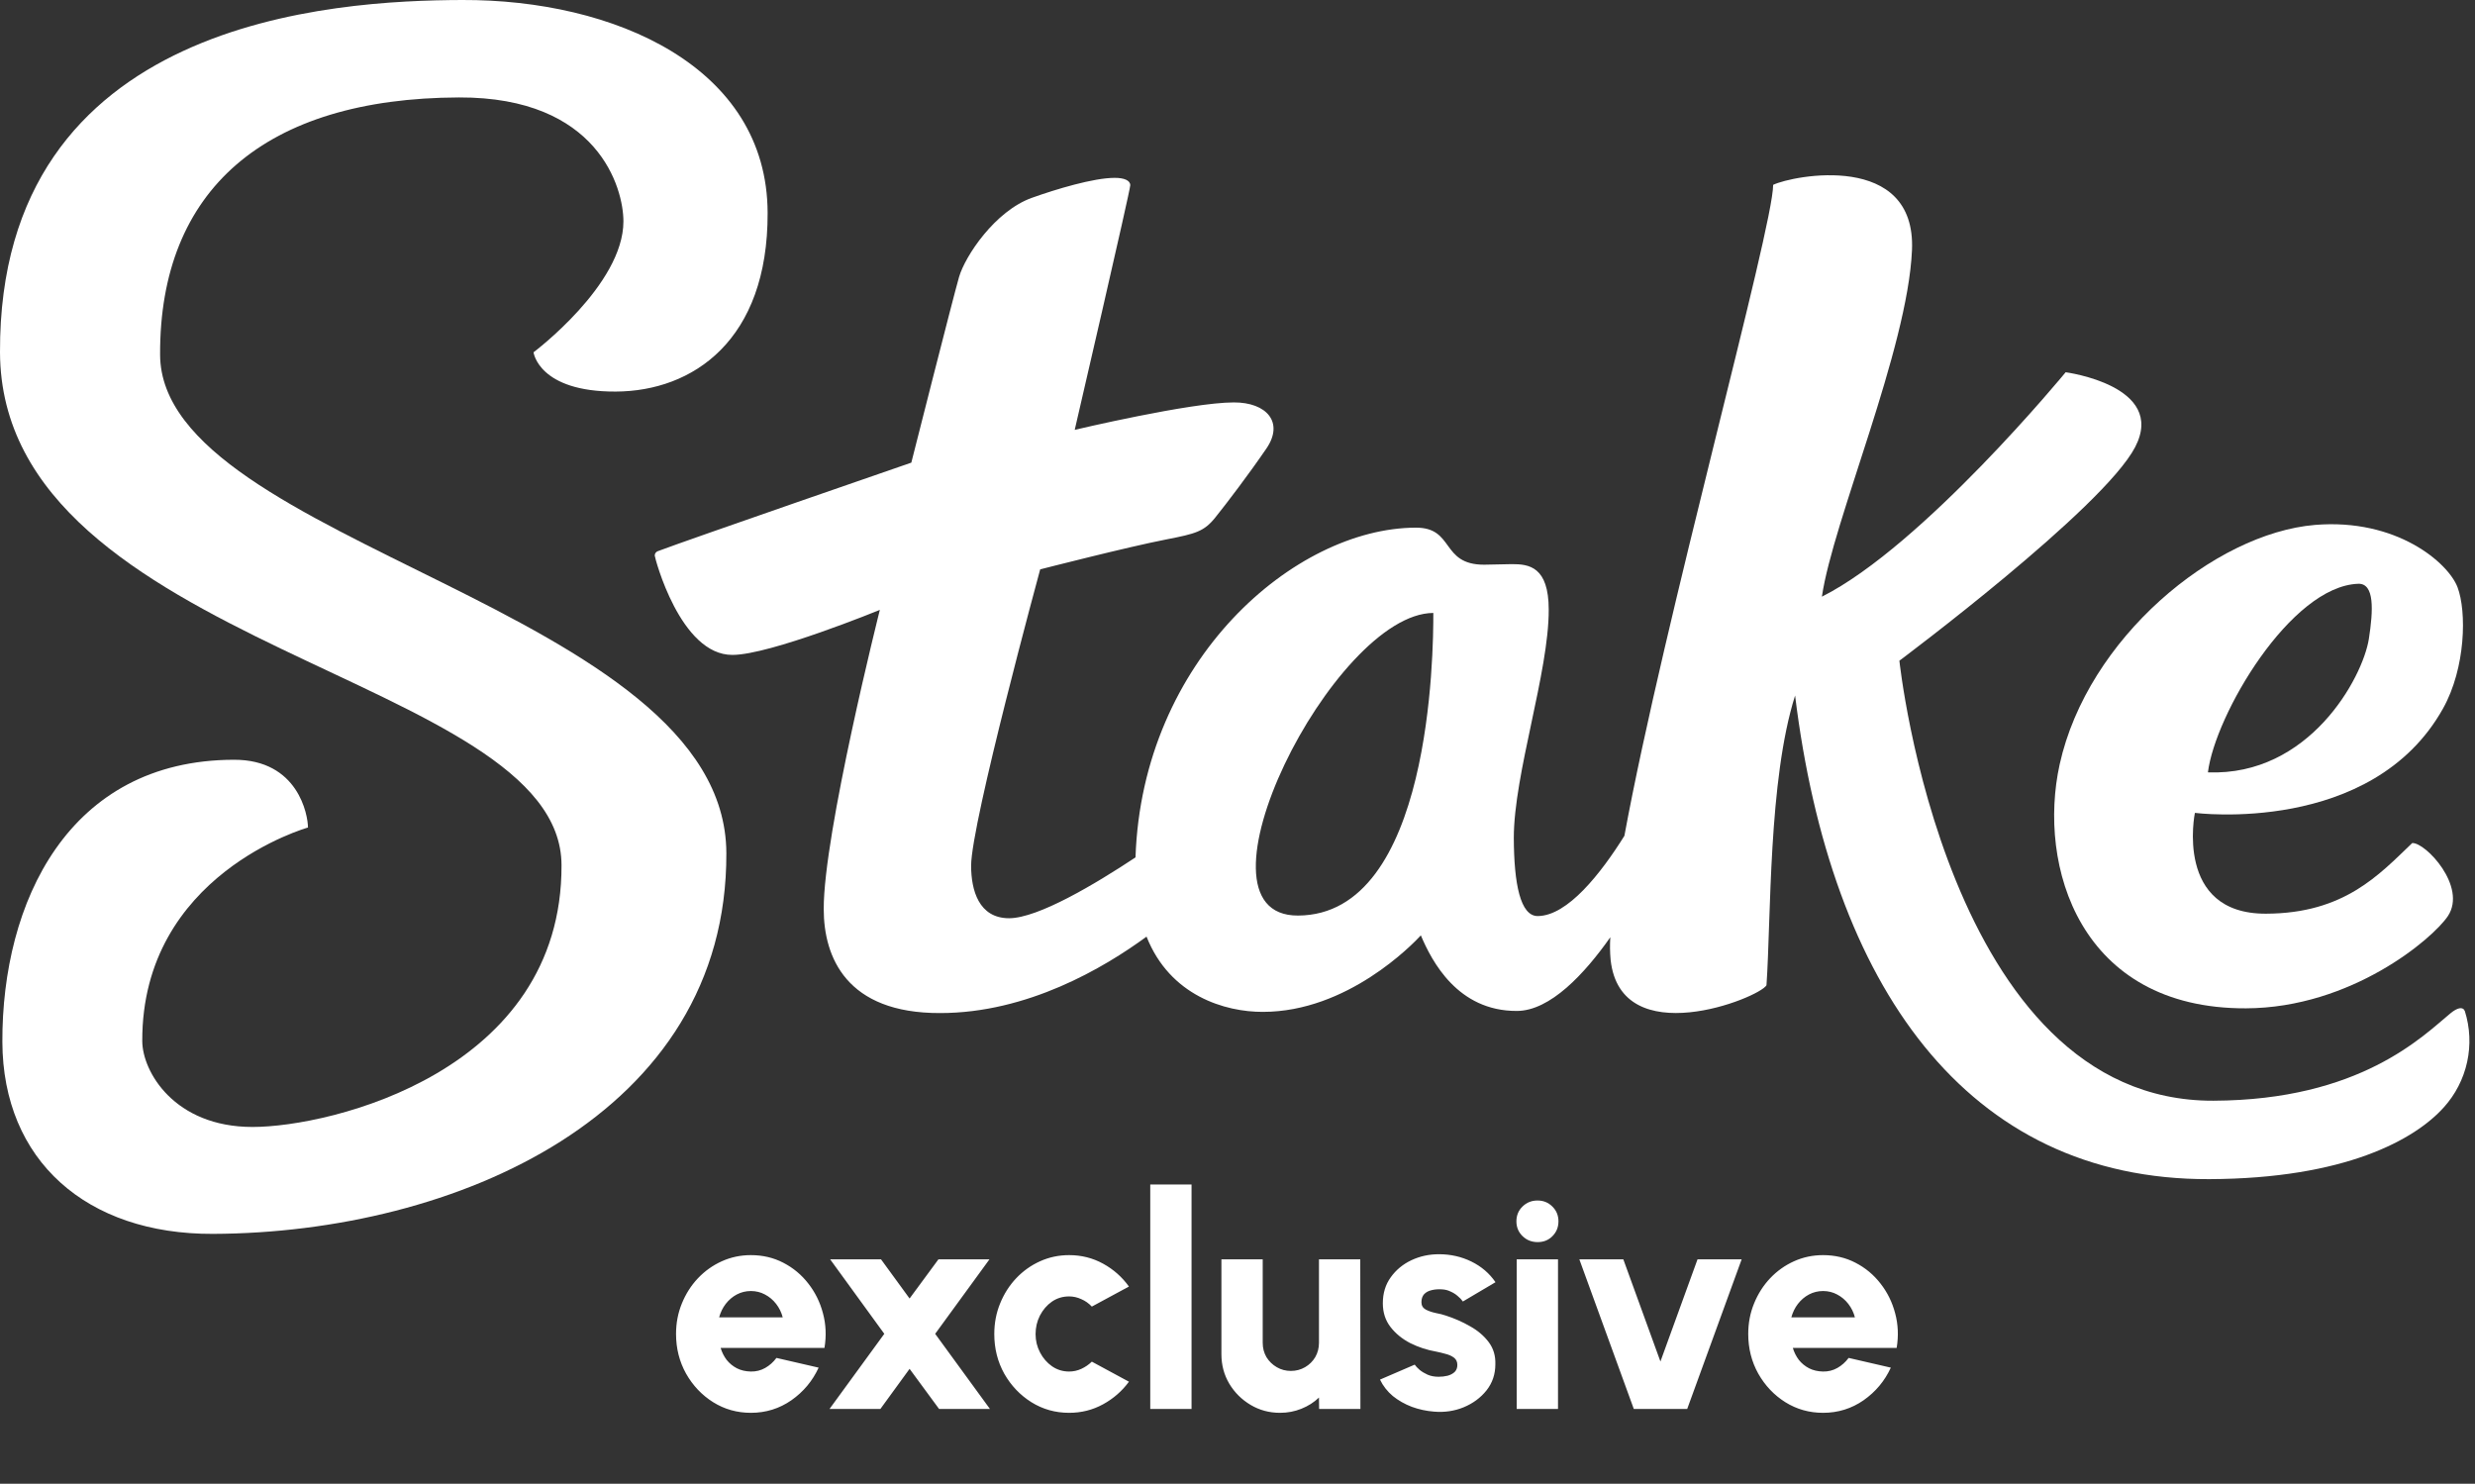
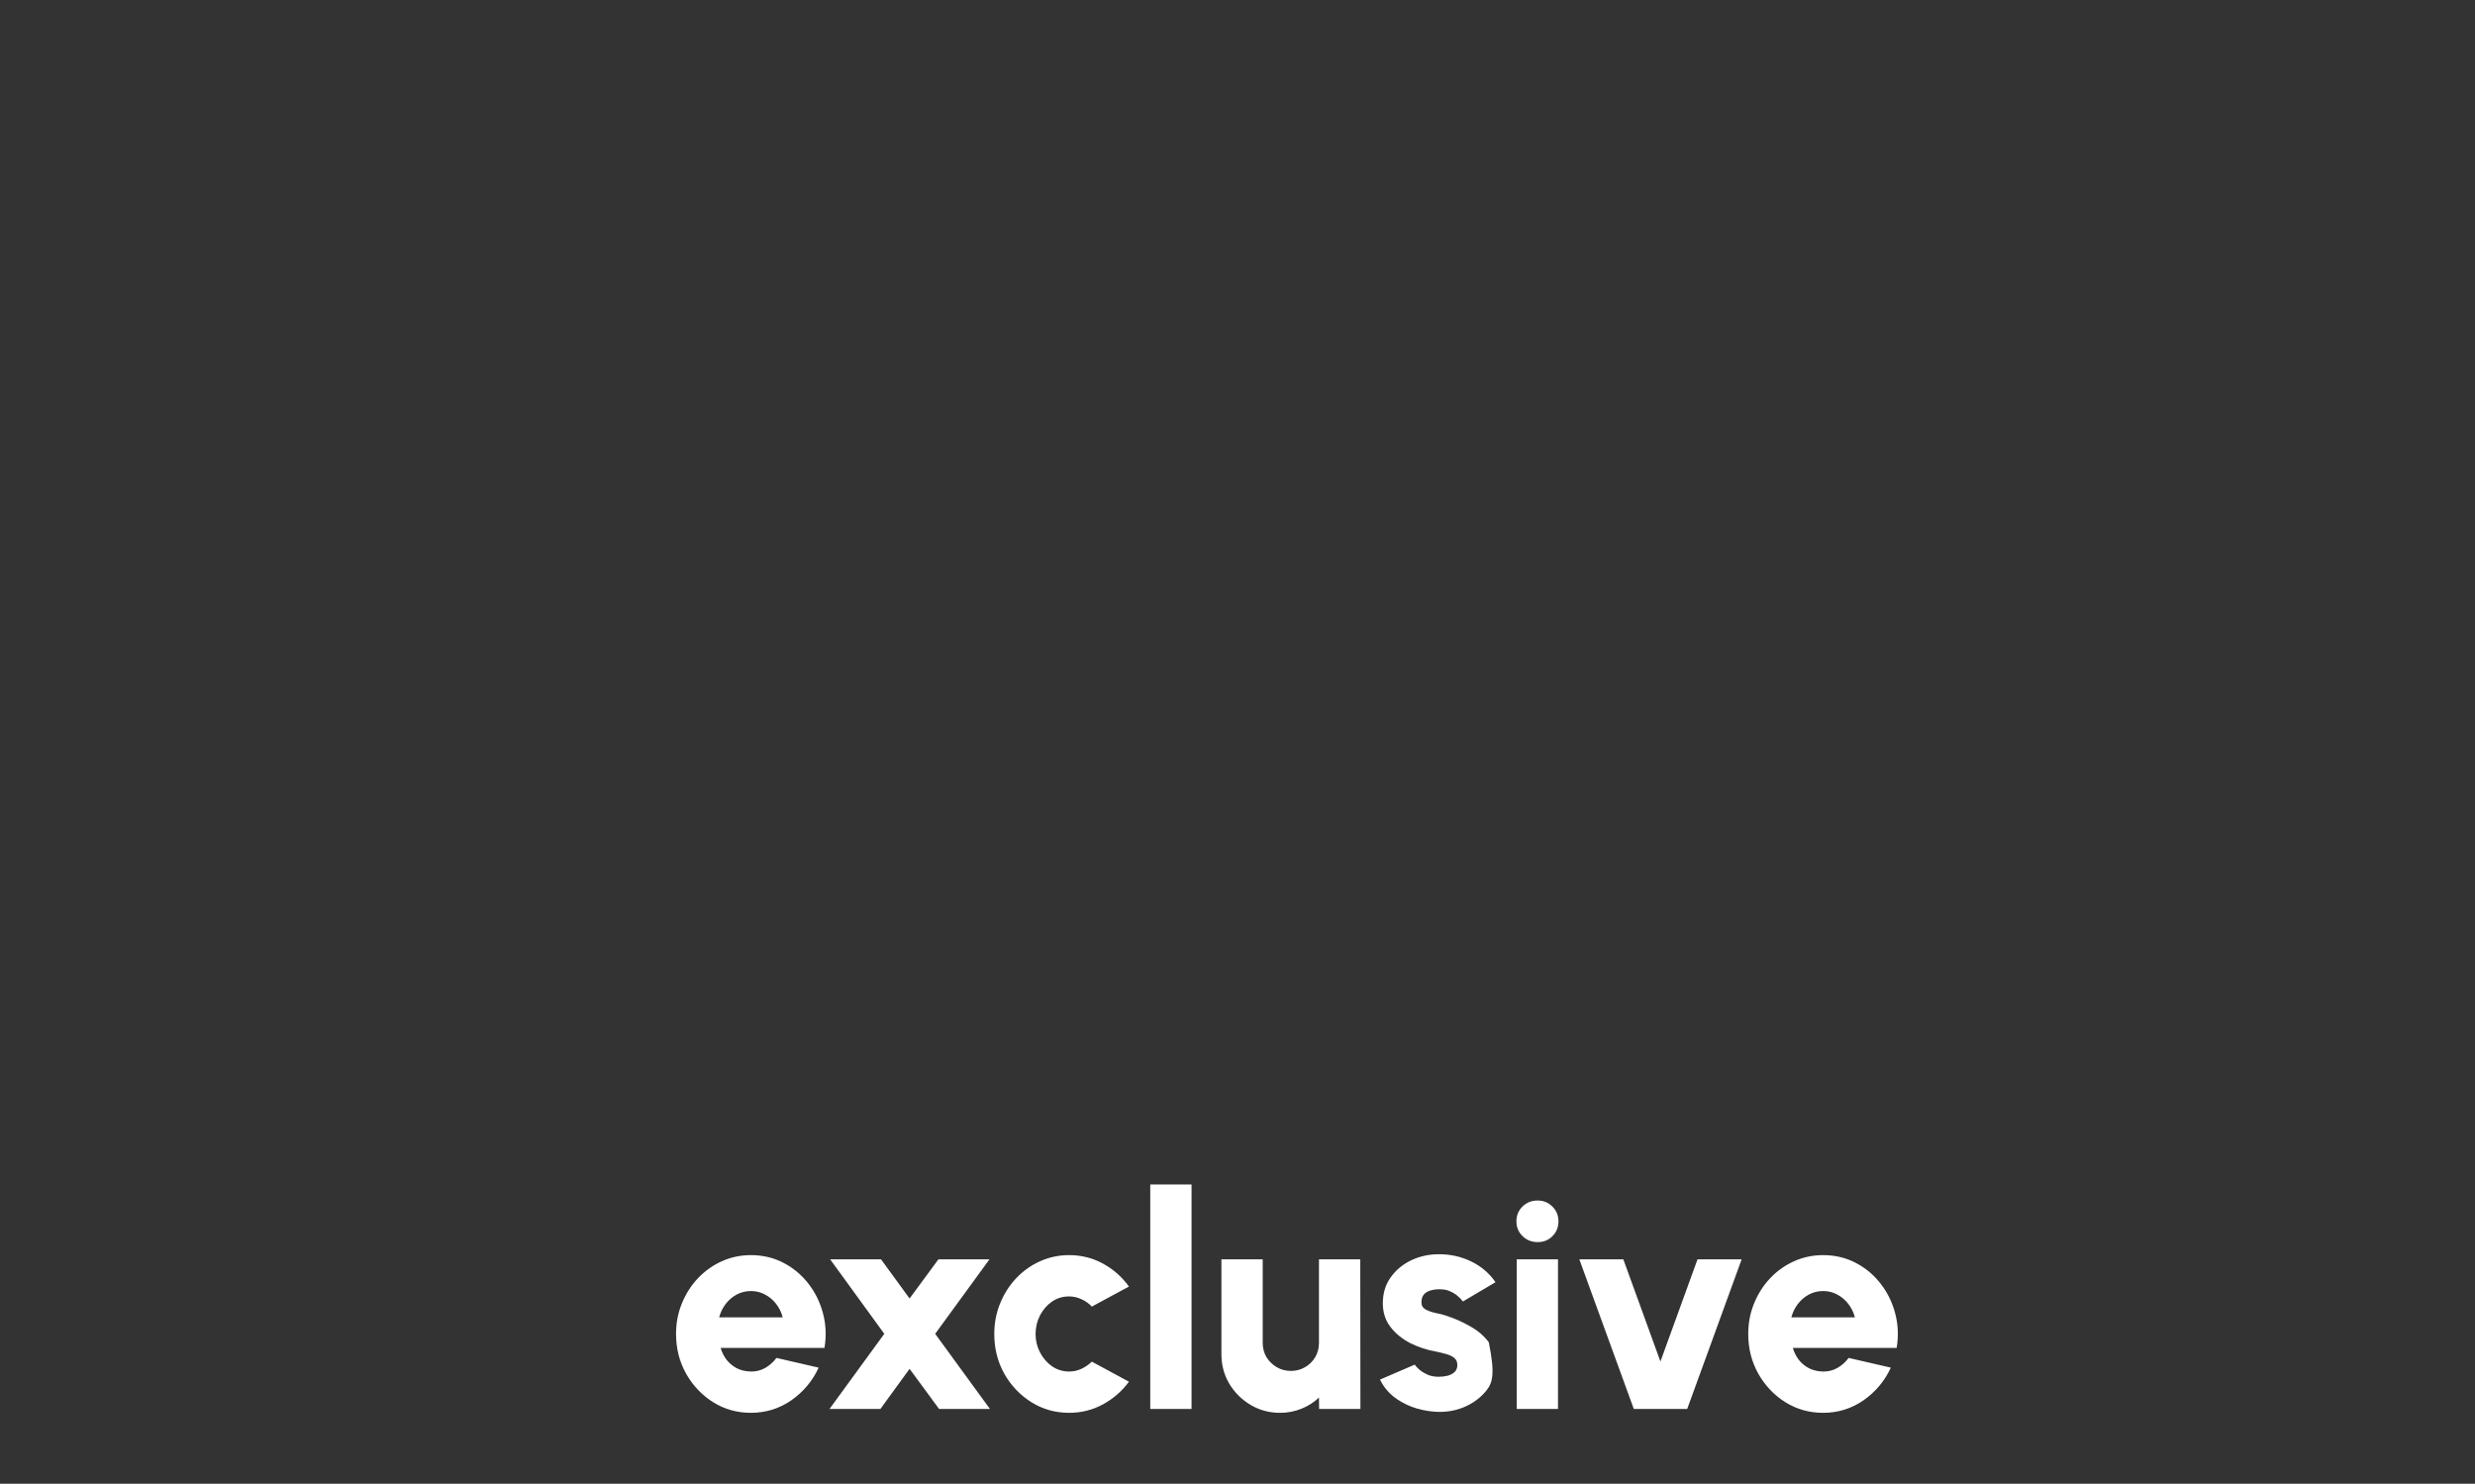
<svg xmlns="http://www.w3.org/2000/svg" width="397" height="238" viewBox="0 0 397 238" fill="none">
  <rect x="0" y="0" width="397" height="238" fill="#333333" stroke="none" />
  <g clip-path="url(#clip0_2003_9)">
    <path d="M25.68 56.89C25.58 30.42 42.52 15.74 73.62 15.63C96 15.55 100 30.19 100 35.51C100 45.7 85.58 56.51 85.58 56.51C85.58 56.51 86.38 62.86 98.76 62.81C111.14 62.76 123.2 54.59 123.13 34.14C123.07 10.65 98.46 -0.09 74.13 1.14878e-05C53.78 0.07 -0.19 2.93 1.21012e-05 56.51C0.18 104.1 90 108.3 90.07 138.77C90.19 171.86 53.07 180.77 40.51 180.77C27.95 180.77 22.84 171.88 22.82 167C22.73 140.2 49.4 132.74 49.4 132.74C49.4 130.74 47.84 121.83 37.51 121.87C10.9 121.92 0.3 144.8 0.38 167.14C0.45 186.14 13.88 198 34.16 197.92C72.94 197.78 116.67 178.86 116.51 136.84C116.37 97.54 25.79 87.28 25.68 56.89Z" fill="white" />
-     <path d="M395.37 162.18C395.06 161.43 394.19 161.61 393.04 162.56C388.64 166.19 378.58 176.47 355.04 176.56C312.12 176.72 304.67 105.98 304.67 105.98C304.67 105.98 337.38 81.56 342.49 71.71C347.6 61.86 331.34 59.71 331.34 59.71C331.34 59.71 308.46 87.55 292.24 95.71C294 83.6 306 56 306.69 40.13C307.38 24.26 287.58 28.13 284.42 29.65C284.42 36.58 266.93 99.49 260.56 134.07C256.81 140.07 251.45 146.93 246.65 146.94C243.87 146.94 242.85 141.79 242.82 134.41C242.82 124.17 248.46 107.76 248.42 97.79C248.42 90.89 245.25 90.48 242.52 90.49C241.93 90.49 238.65 90.58 238.05 90.58C231.05 90.58 233.35 84.58 227.05 84.64C207.77 84.71 183.21 105.76 182.14 137.53C175.63 141.84 166.52 147.27 161.87 147.29C156.99 147.29 155.78 142.78 155.77 138.88C155.77 132.03 166.85 91.33 166.85 91.33C166.85 91.33 180.96 87.71 187.12 86.52C191.78 85.61 193.12 85.27 194.93 83.02C196.74 80.77 200.28 76.12 203.14 71.94C206 67.76 203.19 64.53 197.9 64.55C190.96 64.55 172.39 68.95 172.39 68.95C172.39 68.95 181.31 30.49 181.3 29.71C181.29 28.93 180.3 28.52 178.79 28.53C175.41 28.53 169.38 30.35 165.52 31.73C159.61 33.84 154.8 41.08 153.83 44.45C152.86 47.82 146.18 74.21 146.18 74.21C146.18 74.21 110.41 86.56 105.52 88.41C105.374 88.46 105.248 88.554 105.158 88.68C105.068 88.805 105.02 88.956 105.02 89.11C105.02 89.43 109.11 105.11 117.5 105.05C123.5 105.05 141.13 97.83 141.13 97.83C141.13 97.83 132.07 133.83 132.13 145.83C132.13 153.53 135.76 162.55 150.8 162.5C164.8 162.5 177.05 155.27 183.91 150.24C187.66 159.73 196.52 162.33 202.57 162.31C216.13 162.31 226.57 151.49 227.91 150.04C229.67 154.2 233.82 162.19 243.3 162.16C248.66 162.16 254.21 156.16 258.3 150.34C258.223 151.549 258.239 152.763 258.35 153.97C259.99 168.89 282.14 160.12 283.35 158.04C284.1 147.25 283.63 125.19 287.94 111.57C293.66 158.03 315.36 189.28 354.37 189.14C376.18 189.06 387.37 182.79 392 177.62C393.859 175.564 395.148 173.057 395.739 170.348C396.33 167.64 396.203 164.824 395.37 162.18ZM208.2 146.86C189.47 146.93 213.93 98.38 229.91 98.32C229.93 104.58 229.58 146.79 208.2 146.86Z" fill="white" />
-     <path d="M360.26 161.74C377.17 161.68 390.26 150.55 392.66 146.93C395.76 142.22 389.06 135.11 386.93 135.23C381.59 140.34 376.01 146.52 363.48 146.56C348.73 146.62 352.07 130.39 352.07 130.39C352.07 130.39 380.46 134.06 391.87 113.65C395.52 107.12 395.67 98.09 394.2 94.2C392.73 90.31 384.47 83.11 371.33 84.2C355.19 85.56 334.85 102.39 330.38 122.6C326.79 138.86 333.58 161.84 360.26 161.74ZM378.26 93.64C380.92 93.55 380.68 97.93 379.97 102.51C378.97 108.72 370.44 124.51 354.16 123.89C355.29 114.7 367.4 94 378.29 93.64H378.26Z" fill="white" />
  </g>
-   <path d="M120.44 226.624C118.232 226.624 116.216 226.056 114.392 224.92C112.584 223.784 111.136 222.256 110.048 220.336C108.976 218.416 108.44 216.296 108.44 213.976C108.44 212.232 108.752 210.6 109.376 209.08C110 207.544 110.856 206.2 111.944 205.048C113.048 203.88 114.328 202.968 115.784 202.312C117.24 201.656 118.792 201.328 120.44 201.328C122.344 201.328 124.08 201.736 125.648 202.552C127.232 203.368 128.568 204.48 129.656 205.888C130.76 207.296 131.544 208.888 132.008 210.664C132.488 212.44 132.568 214.288 132.248 216.208H115.592C115.8 216.912 116.12 217.552 116.552 218.128C117 218.688 117.544 219.136 118.184 219.472C118.84 219.808 119.592 219.984 120.44 220C121.272 220.016 122.04 219.824 122.744 219.424C123.448 219.024 124.048 218.488 124.544 217.816L131.312 219.376C130.336 221.504 128.88 223.248 126.944 224.608C125.008 225.952 122.84 226.624 120.44 226.624ZM115.352 211.312H125.552C125.344 210.512 124.992 209.792 124.496 209.152C124 208.512 123.4 208.008 122.696 207.64C122.008 207.272 121.256 207.088 120.44 207.088C119.64 207.088 118.888 207.272 118.184 207.64C117.496 208.008 116.904 208.512 116.408 209.152C115.928 209.776 115.576 210.496 115.352 211.312ZM133.061 226L141.845 213.952L133.157 202H141.317L145.901 208.288L150.533 202H158.717L150.005 213.952L158.789 226H150.629L145.901 219.568L141.221 226H133.061ZM175.135 218.416L181.087 221.632C179.983 223.136 178.599 224.344 176.935 225.256C175.271 226.168 173.455 226.624 171.487 226.624C169.279 226.624 167.263 226.056 165.439 224.92C163.631 223.784 162.183 222.264 161.095 220.36C160.023 218.44 159.487 216.32 159.487 214C159.487 212.24 159.799 210.6 160.423 209.08C161.047 207.544 161.903 206.2 162.991 205.048C164.095 203.88 165.375 202.968 166.831 202.312C168.287 201.656 169.839 201.328 171.487 201.328C173.455 201.328 175.271 201.784 176.935 202.696C178.599 203.608 179.983 204.832 181.087 206.368L175.135 209.584C174.639 209.056 174.071 208.656 173.431 208.384C172.807 208.096 172.159 207.952 171.487 207.952C170.463 207.952 169.543 208.232 168.727 208.792C167.927 209.352 167.287 210.096 166.807 211.024C166.343 211.936 166.111 212.928 166.111 214C166.111 215.056 166.351 216.04 166.831 216.952C167.311 217.864 167.951 218.6 168.751 219.16C169.567 219.72 170.479 220 171.487 220C172.175 220 172.831 219.856 173.455 219.568C174.079 219.28 174.639 218.896 175.135 218.416ZM184.505 226V190H191.129V226H184.505ZM195.92 217.216V202H202.544V215.392C202.544 216.24 202.744 217.008 203.144 217.696C203.56 218.368 204.112 218.904 204.8 219.304C205.488 219.704 206.24 219.904 207.056 219.904C207.888 219.904 208.648 219.704 209.336 219.304C210.024 218.904 210.568 218.368 210.968 217.696C211.368 217.008 211.568 216.24 211.568 215.392V202H218.192L218.216 226H211.592L211.568 224.176C210.768 224.944 209.824 225.544 208.736 225.976C207.664 226.408 206.528 226.624 205.328 226.624C203.6 226.624 202.024 226.2 200.6 225.352C199.176 224.504 198.04 223.376 197.192 221.968C196.344 220.544 195.92 218.96 195.92 217.216ZM230.02 226.432C228.788 226.336 227.604 226.08 226.468 225.664C225.332 225.232 224.316 224.656 223.42 223.936C222.54 223.2 221.852 222.32 221.356 221.296L226.924 218.896C227.1 219.152 227.364 219.432 227.716 219.736C228.068 220.024 228.492 220.28 228.988 220.504C229.5 220.728 230.092 220.84 230.764 220.84C231.26 220.84 231.74 220.784 232.204 220.672C232.668 220.544 233.044 220.344 233.332 220.072C233.62 219.784 233.764 219.408 233.764 218.944C233.764 218.432 233.58 218.04 233.212 217.768C232.844 217.496 232.396 217.296 231.868 217.168C231.356 217.024 230.86 216.904 230.38 216.808C228.908 216.552 227.516 216.096 226.204 215.44C224.908 214.768 223.852 213.904 223.036 212.848C222.22 211.792 221.812 210.528 221.812 209.056C221.812 207.44 222.236 206.048 223.084 204.88C223.932 203.696 225.036 202.784 226.396 202.144C227.756 201.504 229.228 201.184 230.812 201.184C232.684 201.184 234.42 201.576 236.02 202.36C237.62 203.144 238.908 204.248 239.884 205.672L234.652 208.768C234.444 208.464 234.172 208.176 233.836 207.904C233.516 207.616 233.14 207.376 232.708 207.184C232.292 206.976 231.844 206.856 231.364 206.824C230.74 206.776 230.172 206.816 229.66 206.944C229.148 207.056 228.74 207.272 228.436 207.592C228.148 207.912 228.004 208.344 228.004 208.888C228.004 209.416 228.236 209.808 228.7 210.064C229.164 210.304 229.7 210.488 230.308 210.616C230.916 210.728 231.452 210.864 231.916 211.024C233.308 211.472 234.612 212.048 235.828 212.752C237.06 213.44 238.052 214.288 238.804 215.296C239.556 216.304 239.908 217.488 239.86 218.848C239.86 220.432 239.388 221.824 238.444 223.024C237.5 224.208 236.276 225.112 234.772 225.736C233.284 226.344 231.7 226.576 230.02 226.432ZM243.286 202H249.91V226H243.286V202ZM246.646 199.24C245.686 199.24 244.878 198.92 244.222 198.28C243.566 197.64 243.238 196.848 243.238 195.904C243.238 194.96 243.566 194.168 244.222 193.528C244.878 192.888 245.678 192.568 246.622 192.568C247.566 192.568 248.358 192.888 248.998 193.528C249.654 194.168 249.982 194.96 249.982 195.904C249.982 196.848 249.662 197.64 249.022 198.28C248.398 198.92 247.606 199.24 246.646 199.24ZM270.635 226H262.067L253.331 202H260.387L266.339 218.392L272.291 202H279.371L270.635 226ZM292.424 226.624C290.216 226.624 288.2 226.056 286.376 224.92C284.568 223.784 283.12 222.256 282.032 220.336C280.96 218.416 280.424 216.296 280.424 213.976C280.424 212.232 280.736 210.6 281.36 209.08C281.984 207.544 282.84 206.2 283.928 205.048C285.032 203.88 286.312 202.968 287.768 202.312C289.224 201.656 290.776 201.328 292.424 201.328C294.328 201.328 296.064 201.736 297.632 202.552C299.216 203.368 300.552 204.48 301.64 205.888C302.744 207.296 303.528 208.888 303.992 210.664C304.472 212.44 304.552 214.288 304.232 216.208H287.576C287.784 216.912 288.104 217.552 288.536 218.128C288.984 218.688 289.528 219.136 290.168 219.472C290.824 219.808 291.576 219.984 292.424 220C293.256 220.016 294.024 219.824 294.728 219.424C295.432 219.024 296.032 218.488 296.528 217.816L303.296 219.376C302.32 221.504 300.864 223.248 298.928 224.608C296.992 225.952 294.824 226.624 292.424 226.624ZM287.336 211.312H297.536C297.328 210.512 296.976 209.792 296.48 209.152C295.984 208.512 295.384 208.008 294.68 207.64C293.992 207.272 293.24 207.088 292.424 207.088C291.624 207.088 290.872 207.272 290.168 207.64C289.48 208.008 288.888 208.512 288.392 209.152C287.912 209.776 287.56 210.496 287.336 211.312Z" fill="white" />
+   <path d="M120.44 226.624C118.232 226.624 116.216 226.056 114.392 224.92C112.584 223.784 111.136 222.256 110.048 220.336C108.976 218.416 108.44 216.296 108.44 213.976C108.44 212.232 108.752 210.6 109.376 209.08C110 207.544 110.856 206.2 111.944 205.048C113.048 203.88 114.328 202.968 115.784 202.312C117.24 201.656 118.792 201.328 120.44 201.328C122.344 201.328 124.08 201.736 125.648 202.552C127.232 203.368 128.568 204.48 129.656 205.888C130.76 207.296 131.544 208.888 132.008 210.664C132.488 212.44 132.568 214.288 132.248 216.208H115.592C115.8 216.912 116.12 217.552 116.552 218.128C117 218.688 117.544 219.136 118.184 219.472C118.84 219.808 119.592 219.984 120.44 220C121.272 220.016 122.04 219.824 122.744 219.424C123.448 219.024 124.048 218.488 124.544 217.816L131.312 219.376C130.336 221.504 128.88 223.248 126.944 224.608C125.008 225.952 122.84 226.624 120.44 226.624ZM115.352 211.312H125.552C125.344 210.512 124.992 209.792 124.496 209.152C124 208.512 123.4 208.008 122.696 207.64C122.008 207.272 121.256 207.088 120.44 207.088C119.64 207.088 118.888 207.272 118.184 207.64C117.496 208.008 116.904 208.512 116.408 209.152C115.928 209.776 115.576 210.496 115.352 211.312ZM133.061 226L141.845 213.952L133.157 202H141.317L145.901 208.288L150.533 202H158.717L150.005 213.952L158.789 226H150.629L145.901 219.568L141.221 226H133.061ZM175.135 218.416L181.087 221.632C179.983 223.136 178.599 224.344 176.935 225.256C175.271 226.168 173.455 226.624 171.487 226.624C169.279 226.624 167.263 226.056 165.439 224.92C163.631 223.784 162.183 222.264 161.095 220.36C160.023 218.44 159.487 216.32 159.487 214C159.487 212.24 159.799 210.6 160.423 209.08C161.047 207.544 161.903 206.2 162.991 205.048C164.095 203.88 165.375 202.968 166.831 202.312C168.287 201.656 169.839 201.328 171.487 201.328C173.455 201.328 175.271 201.784 176.935 202.696C178.599 203.608 179.983 204.832 181.087 206.368L175.135 209.584C174.639 209.056 174.071 208.656 173.431 208.384C172.807 208.096 172.159 207.952 171.487 207.952C170.463 207.952 169.543 208.232 168.727 208.792C167.927 209.352 167.287 210.096 166.807 211.024C166.343 211.936 166.111 212.928 166.111 214C166.111 215.056 166.351 216.04 166.831 216.952C167.311 217.864 167.951 218.6 168.751 219.16C169.567 219.72 170.479 220 171.487 220C172.175 220 172.831 219.856 173.455 219.568C174.079 219.28 174.639 218.896 175.135 218.416ZM184.505 226V190H191.129V226H184.505ZM195.92 217.216V202H202.544V215.392C202.544 216.24 202.744 217.008 203.144 217.696C203.56 218.368 204.112 218.904 204.8 219.304C205.488 219.704 206.24 219.904 207.056 219.904C207.888 219.904 208.648 219.704 209.336 219.304C210.024 218.904 210.568 218.368 210.968 217.696C211.368 217.008 211.568 216.24 211.568 215.392V202H218.192L218.216 226H211.592L211.568 224.176C210.768 224.944 209.824 225.544 208.736 225.976C207.664 226.408 206.528 226.624 205.328 226.624C203.6 226.624 202.024 226.2 200.6 225.352C199.176 224.504 198.04 223.376 197.192 221.968C196.344 220.544 195.92 218.96 195.92 217.216ZM230.02 226.432C228.788 226.336 227.604 226.08 226.468 225.664C225.332 225.232 224.316 224.656 223.42 223.936C222.54 223.2 221.852 222.32 221.356 221.296L226.924 218.896C227.1 219.152 227.364 219.432 227.716 219.736C228.068 220.024 228.492 220.28 228.988 220.504C229.5 220.728 230.092 220.84 230.764 220.84C231.26 220.84 231.74 220.784 232.204 220.672C232.668 220.544 233.044 220.344 233.332 220.072C233.62 219.784 233.764 219.408 233.764 218.944C233.764 218.432 233.58 218.04 233.212 217.768C232.844 217.496 232.396 217.296 231.868 217.168C231.356 217.024 230.86 216.904 230.38 216.808C228.908 216.552 227.516 216.096 226.204 215.44C224.908 214.768 223.852 213.904 223.036 212.848C222.22 211.792 221.812 210.528 221.812 209.056C221.812 207.44 222.236 206.048 223.084 204.88C223.932 203.696 225.036 202.784 226.396 202.144C227.756 201.504 229.228 201.184 230.812 201.184C232.684 201.184 234.42 201.576 236.02 202.36C237.62 203.144 238.908 204.248 239.884 205.672L234.652 208.768C234.444 208.464 234.172 208.176 233.836 207.904C233.516 207.616 233.14 207.376 232.708 207.184C232.292 206.976 231.844 206.856 231.364 206.824C230.74 206.776 230.172 206.816 229.66 206.944C229.148 207.056 228.74 207.272 228.436 207.592C228.148 207.912 228.004 208.344 228.004 208.888C228.004 209.416 228.236 209.808 228.7 210.064C229.164 210.304 229.7 210.488 230.308 210.616C230.916 210.728 231.452 210.864 231.916 211.024C233.308 211.472 234.612 212.048 235.828 212.752C237.06 213.44 238.052 214.288 238.804 215.296C239.86 220.432 239.388 221.824 238.444 223.024C237.5 224.208 236.276 225.112 234.772 225.736C233.284 226.344 231.7 226.576 230.02 226.432ZM243.286 202H249.91V226H243.286V202ZM246.646 199.24C245.686 199.24 244.878 198.92 244.222 198.28C243.566 197.64 243.238 196.848 243.238 195.904C243.238 194.96 243.566 194.168 244.222 193.528C244.878 192.888 245.678 192.568 246.622 192.568C247.566 192.568 248.358 192.888 248.998 193.528C249.654 194.168 249.982 194.96 249.982 195.904C249.982 196.848 249.662 197.64 249.022 198.28C248.398 198.92 247.606 199.24 246.646 199.24ZM270.635 226H262.067L253.331 202H260.387L266.339 218.392L272.291 202H279.371L270.635 226ZM292.424 226.624C290.216 226.624 288.2 226.056 286.376 224.92C284.568 223.784 283.12 222.256 282.032 220.336C280.96 218.416 280.424 216.296 280.424 213.976C280.424 212.232 280.736 210.6 281.36 209.08C281.984 207.544 282.84 206.2 283.928 205.048C285.032 203.88 286.312 202.968 287.768 202.312C289.224 201.656 290.776 201.328 292.424 201.328C294.328 201.328 296.064 201.736 297.632 202.552C299.216 203.368 300.552 204.48 301.64 205.888C302.744 207.296 303.528 208.888 303.992 210.664C304.472 212.44 304.552 214.288 304.232 216.208H287.576C287.784 216.912 288.104 217.552 288.536 218.128C288.984 218.688 289.528 219.136 290.168 219.472C290.824 219.808 291.576 219.984 292.424 220C293.256 220.016 294.024 219.824 294.728 219.424C295.432 219.024 296.032 218.488 296.528 217.816L303.296 219.376C302.32 221.504 300.864 223.248 298.928 224.608C296.992 225.952 294.824 226.624 292.424 226.624ZM287.336 211.312H297.536C297.328 210.512 296.976 209.792 296.48 209.152C295.984 208.512 295.384 208.008 294.68 207.64C293.992 207.272 293.24 207.088 292.424 207.088C291.624 207.088 290.872 207.272 290.168 207.64C289.48 208.008 288.888 208.512 288.392 209.152C287.912 209.776 287.56 210.496 287.336 211.312Z" fill="white" />
  <defs>
    <clipPath id="clip0_2003_9">
-       <rect width="396.11" height="197.92" fill="white" />
-     </clipPath>
+       </clipPath>
  </defs>
</svg>